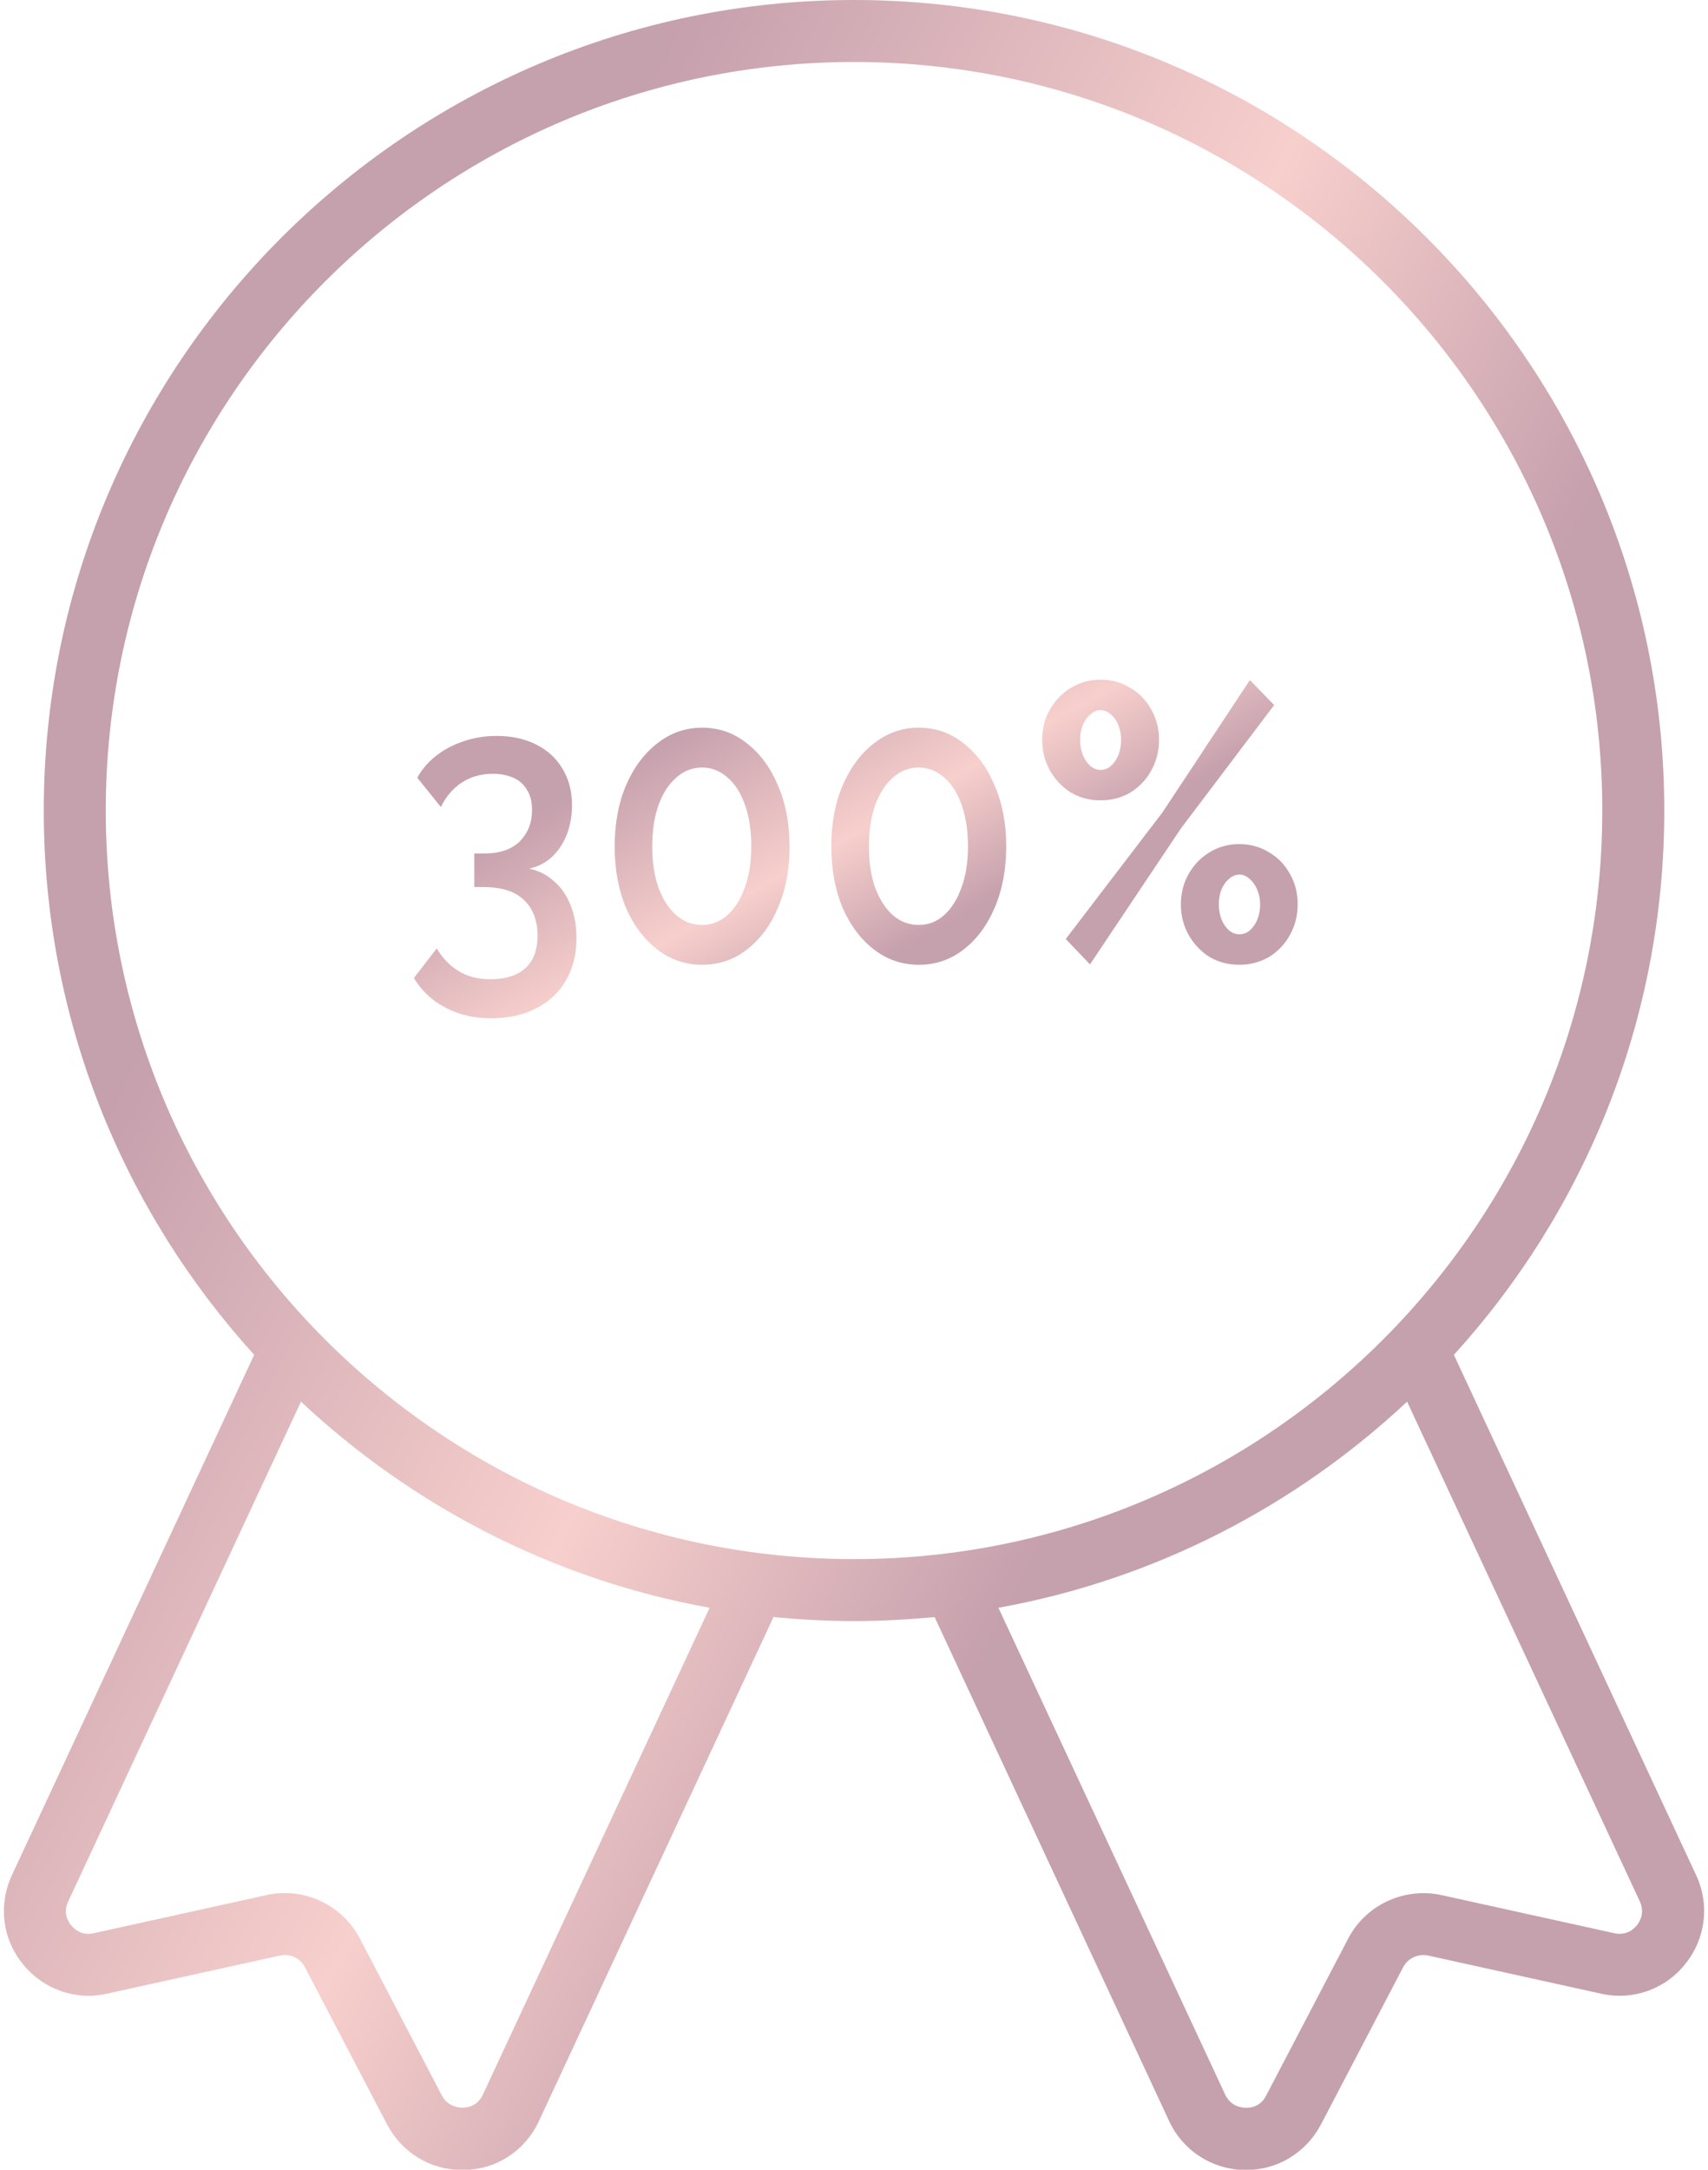
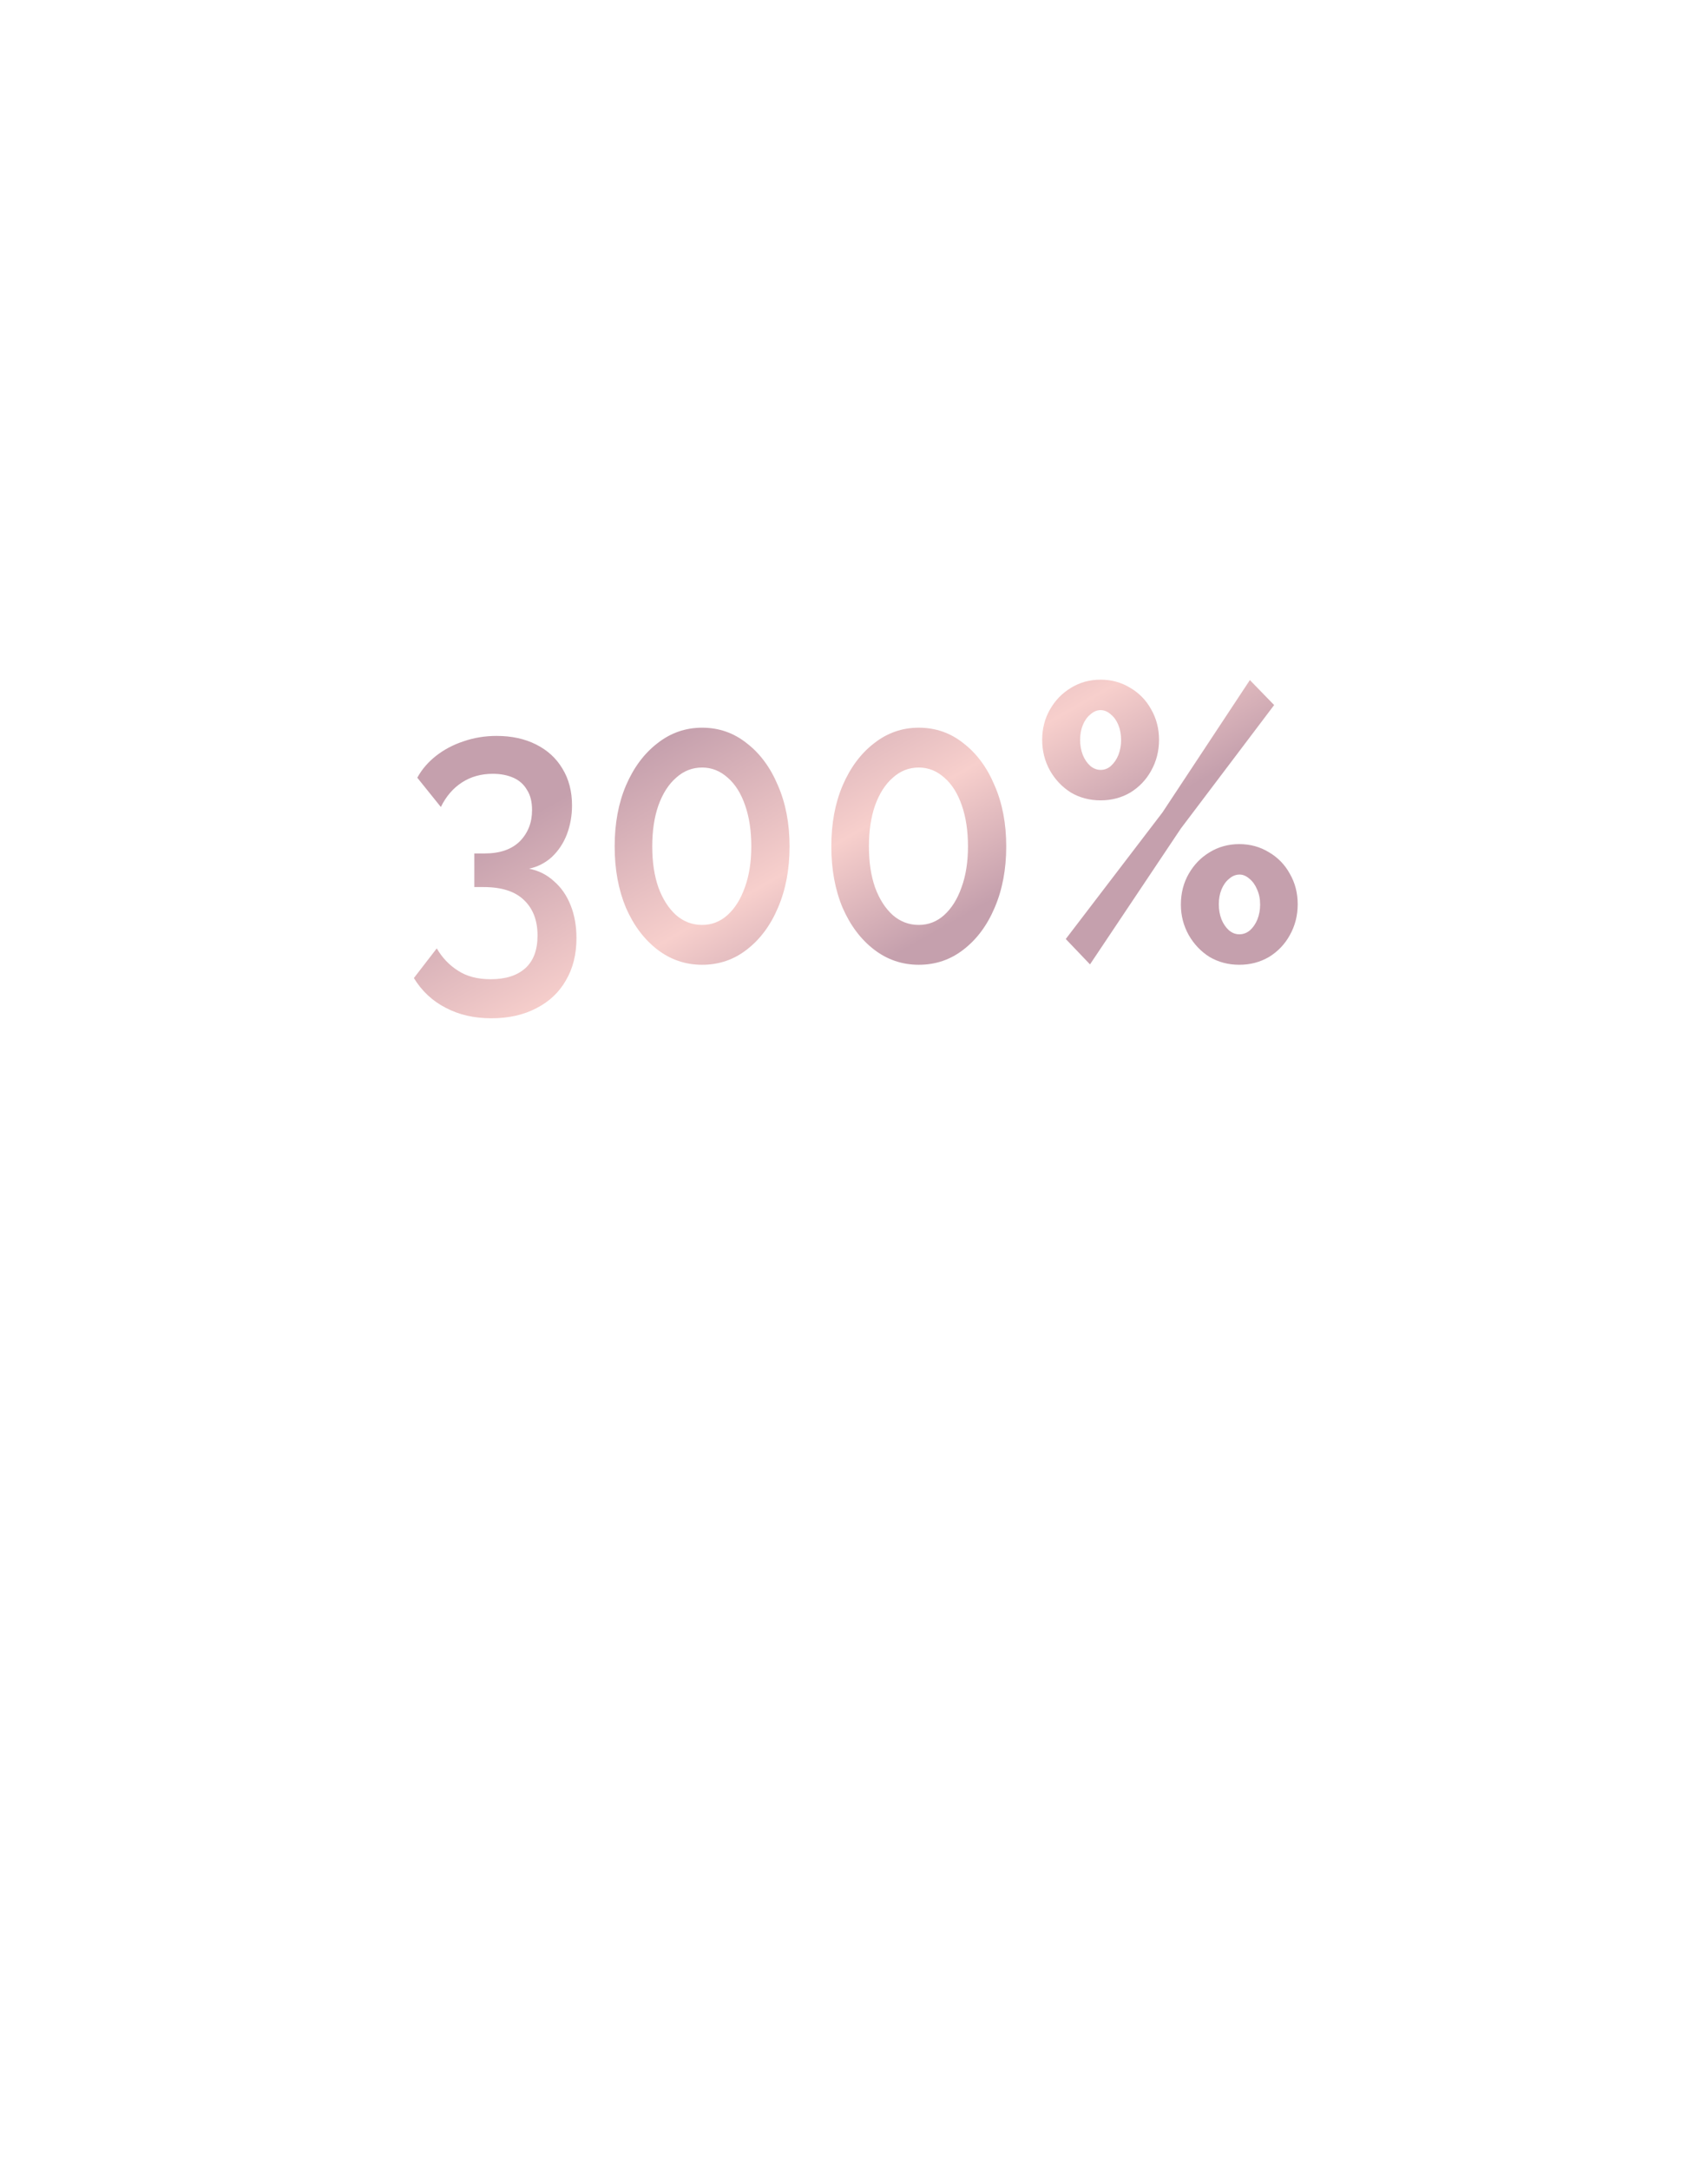
<svg xmlns="http://www.w3.org/2000/svg" width="63" height="80" viewBox="0 0 63 80" fill="none">
  <g id="Layer_3" clip-path="url(#clip0_4373_21393)">
-     <path id="Union" d="M62.564 69.143L53.627 49.954C58.45 44.651 61.387 37.6 61.387 29.886C61.387 13.406 47.981 0 31.501 0C15.021 0 1.615 13.406 1.615 29.886C1.615 37.6 4.553 44.64 9.375 49.954L0.438 69.143C-0.065 70.229 0.084 71.486 0.838 72.411C1.593 73.349 2.781 73.771 3.947 73.509L10.324 72.103C10.701 72.023 11.078 72.194 11.25 72.537L14.278 78.331C14.827 79.371 15.878 80.011 17.044 80.011C17.067 80.011 17.09 80.011 17.124 80.011C18.324 79.989 19.375 79.291 19.878 78.206L28.53 59.623C29.501 59.714 30.495 59.771 31.501 59.771C32.507 59.771 33.49 59.714 34.473 59.623L43.124 78.206C43.627 79.291 44.69 79.977 45.878 80.011C45.901 80.011 45.924 80.011 45.958 80.011C47.124 80.011 48.175 79.371 48.724 78.331L51.753 72.537C51.924 72.206 52.301 72.023 52.678 72.103L59.056 73.509C60.221 73.771 61.421 73.349 62.164 72.411C62.918 71.474 63.067 70.217 62.564 69.143ZM17.81 77.234C17.616 77.657 17.227 77.714 17.067 77.714C16.941 77.714 16.518 77.68 16.301 77.269L13.273 71.474C12.621 70.229 11.204 69.566 9.833 69.874L3.455 71.28C2.998 71.383 2.724 71.109 2.621 70.983C2.518 70.857 2.313 70.526 2.518 70.103L11.101 51.68C15.216 55.531 20.404 58.24 26.175 59.28L17.81 77.234ZM3.901 29.886C3.901 14.663 16.278 2.286 31.501 2.286C46.724 2.286 59.101 14.663 59.101 29.886C59.101 45.109 46.724 57.486 31.501 57.486C16.278 57.486 3.901 45.097 3.901 29.886ZM60.381 70.983C60.278 71.109 60.004 71.383 59.547 71.28L53.17 69.874C51.798 69.577 50.381 70.229 49.73 71.474L46.701 77.269C46.484 77.691 46.107 77.726 45.935 77.714C45.776 77.714 45.398 77.657 45.193 77.234L36.827 59.28C42.598 58.24 47.787 55.531 51.901 51.68L60.484 70.103C60.678 70.526 60.484 70.857 60.381 70.983Z" fill="url(#paint0_linear_4373_21393)" />
    <path id="Union_2" fill-rule="evenodd" clip-rule="evenodd" d="M39.5 29.222C39.827 29.414 40.193 29.51 40.596 29.51C40.999 29.51 41.365 29.414 41.692 29.222C42.02 29.02 42.276 28.752 42.461 28.416C42.654 28.07 42.751 27.691 42.751 27.278C42.751 26.865 42.654 26.491 42.461 26.155C42.276 25.819 42.02 25.555 41.692 25.363C41.365 25.161 40.999 25.06 40.596 25.06C40.193 25.06 39.827 25.161 39.5 25.363C39.181 25.555 38.924 25.819 38.731 26.155C38.538 26.491 38.441 26.865 38.441 27.278C38.441 27.691 38.538 28.07 38.731 28.416C38.924 28.752 39.181 29.02 39.5 29.222ZM40.974 28.243C40.865 28.339 40.739 28.387 40.596 28.387C40.462 28.387 40.336 28.339 40.218 28.243C40.1 28.137 40.008 28.003 39.941 27.84C39.874 27.667 39.84 27.48 39.84 27.278C39.84 27.076 39.874 26.894 39.941 26.731C40.008 26.567 40.1 26.438 40.218 26.342C40.336 26.236 40.462 26.183 40.596 26.183C40.73 26.183 40.856 26.236 40.974 26.342C41.092 26.438 41.184 26.567 41.251 26.731C41.318 26.894 41.352 27.081 41.352 27.292C41.352 27.484 41.318 27.667 41.251 27.84C41.184 28.003 41.092 28.137 40.974 28.243ZM44.615 35.284C44.943 35.476 45.308 35.572 45.712 35.572C46.115 35.572 46.48 35.476 46.808 35.284C47.135 35.083 47.392 34.814 47.576 34.478C47.77 34.132 47.866 33.753 47.866 33.34C47.866 32.928 47.77 32.553 47.576 32.217C47.392 31.881 47.135 31.617 46.808 31.425C46.48 31.224 46.115 31.123 45.712 31.123C45.308 31.123 44.943 31.224 44.615 31.425C44.296 31.617 44.04 31.881 43.847 32.217C43.654 32.553 43.557 32.932 43.557 33.355C43.557 33.758 43.654 34.132 43.847 34.478C44.04 34.814 44.296 35.083 44.615 35.284ZM46.102 34.305C45.985 34.401 45.854 34.449 45.712 34.449C45.577 34.449 45.451 34.401 45.334 34.305C45.216 34.2 45.124 34.065 45.056 33.902C44.989 33.729 44.956 33.542 44.956 33.34C44.956 33.139 44.989 32.956 45.056 32.793C45.124 32.63 45.216 32.5 45.334 32.404C45.451 32.299 45.581 32.246 45.724 32.246C45.85 32.246 45.972 32.299 46.09 32.404C46.207 32.5 46.3 32.63 46.367 32.793C46.442 32.956 46.48 33.144 46.48 33.355C46.48 33.547 46.447 33.729 46.379 33.902C46.312 34.065 46.22 34.2 46.102 34.305ZM42.877 29.956L39.311 34.622L40.205 35.558L43.557 30.547L46.997 25.996L46.102 25.075L42.877 29.956ZM36.687 33.47C36.972 32.807 37.115 32.054 37.115 31.209C37.115 30.364 36.972 29.616 36.687 28.963C36.41 28.3 36.027 27.782 35.54 27.407C35.061 27.023 34.511 26.831 33.889 26.831C33.276 26.831 32.726 27.023 32.239 27.407C31.752 27.782 31.365 28.3 31.08 28.963C30.802 29.616 30.664 30.364 30.664 31.209C30.664 32.054 30.802 32.807 31.08 33.47C31.365 34.123 31.752 34.636 32.239 35.011C32.726 35.385 33.276 35.572 33.889 35.572C34.511 35.572 35.061 35.385 35.54 35.011C36.027 34.636 36.41 34.123 36.687 33.47ZM35.477 29.697C35.628 30.129 35.704 30.633 35.704 31.209C35.704 31.785 35.624 32.289 35.465 32.721C35.313 33.153 35.099 33.494 34.822 33.743C34.553 33.983 34.242 34.103 33.889 34.103C33.528 34.103 33.209 33.983 32.932 33.743C32.655 33.494 32.436 33.153 32.277 32.721C32.126 32.289 32.05 31.785 32.05 31.209C32.05 30.633 32.126 30.129 32.277 29.697C32.436 29.256 32.655 28.915 32.932 28.675C33.209 28.425 33.528 28.3 33.889 28.3C34.242 28.3 34.557 28.425 34.834 28.675C35.112 28.915 35.326 29.256 35.477 29.697ZM29.123 31.209C29.123 32.054 28.98 32.807 28.695 33.47C28.418 34.123 28.035 34.636 27.548 35.011C27.069 35.385 26.519 35.572 25.898 35.572C25.284 35.572 24.734 35.385 24.247 35.011C23.76 34.636 23.373 34.123 23.088 33.47C22.811 32.807 22.672 32.054 22.672 31.209C22.672 30.364 22.811 29.616 23.088 28.963C23.373 28.3 23.76 27.782 24.247 27.407C24.734 27.023 25.284 26.831 25.898 26.831C26.519 26.831 27.069 27.023 27.548 27.407C28.035 27.782 28.418 28.3 28.695 28.963C28.98 29.616 29.123 30.364 29.123 31.209ZM27.712 31.209C27.712 30.633 27.636 30.129 27.485 29.697C27.334 29.256 27.12 28.915 26.843 28.675C26.565 28.425 26.25 28.3 25.898 28.3C25.536 28.3 25.217 28.425 24.94 28.675C24.663 28.915 24.444 29.256 24.285 29.697C24.134 30.129 24.058 30.633 24.058 31.209C24.058 31.785 24.134 32.289 24.285 32.721C24.444 33.153 24.663 33.494 24.94 33.743C25.217 33.983 25.536 34.103 25.898 34.103C26.25 34.103 26.561 33.983 26.83 33.743C27.107 33.494 27.321 33.153 27.473 32.721C27.632 32.289 27.712 31.785 27.712 31.209ZM20.432 32.491C20.171 32.251 19.865 32.097 19.512 32.03C19.831 31.963 20.112 31.819 20.356 31.598C20.6 31.367 20.784 31.089 20.91 30.763C21.036 30.427 21.099 30.072 21.099 29.697C21.099 29.179 20.982 28.727 20.747 28.343C20.52 27.959 20.196 27.662 19.776 27.451C19.356 27.239 18.869 27.134 18.315 27.134C17.886 27.134 17.479 27.201 17.093 27.335C16.715 27.46 16.379 27.638 16.085 27.868C15.791 28.099 15.56 28.367 15.392 28.675L16.261 29.755C16.454 29.361 16.715 29.059 17.042 28.848C17.37 28.636 17.748 28.531 18.176 28.531C18.462 28.531 18.714 28.579 18.932 28.675C19.151 28.771 19.319 28.919 19.436 29.121C19.562 29.313 19.625 29.563 19.625 29.87C19.625 30.331 19.474 30.715 19.172 31.022C18.869 31.32 18.437 31.468 17.874 31.468H17.496V32.707H17.836C18.5 32.707 18.995 32.865 19.323 33.182C19.659 33.499 19.827 33.935 19.827 34.492C19.827 35.03 19.676 35.433 19.373 35.702C19.071 35.971 18.647 36.105 18.101 36.105C17.613 36.105 17.21 35.999 16.891 35.788C16.572 35.587 16.311 35.313 16.11 34.968L15.266 36.062C15.56 36.542 15.95 36.907 16.437 37.156C16.925 37.416 17.487 37.545 18.126 37.545C18.764 37.545 19.319 37.42 19.789 37.171C20.259 36.931 20.621 36.59 20.873 36.148C21.133 35.707 21.263 35.188 21.263 34.593C21.263 34.142 21.192 33.739 21.049 33.383C20.906 33.019 20.7 32.721 20.432 32.491Z" fill="url(#paint1_linear_4373_21393)" />
  </g>
  <defs>
    <linearGradient id="paint0_linear_4373_21393" x1="16.67" y1="-18.288" x2="90.68" y2="20.642" gradientUnits="userSpaceOnUse">
      <stop offset="0.193" stop-color="#C5A0AD" />
      <stop offset="0.46" stop-color="#F7CFCC" />
      <stop offset="0.651" stop-color="#C5A0AD" />
    </linearGradient>
    <linearGradient id="paint1_linear_4373_21393" x1="23.856" y1="22.207" x2="35.922" y2="43.35" gradientUnits="userSpaceOnUse">
      <stop offset="0.193" stop-color="#C5A0AD" />
      <stop offset="0.46" stop-color="#F7CFCC" />
      <stop offset="0.651" stop-color="#C5A0AD" />
    </linearGradient>
    <clipPath id="clip0_4373_21393">
      <rect width="62.72" height="80" fill="white" transform="translate(0.141)" />
    </clipPath>
  </defs>
</svg>